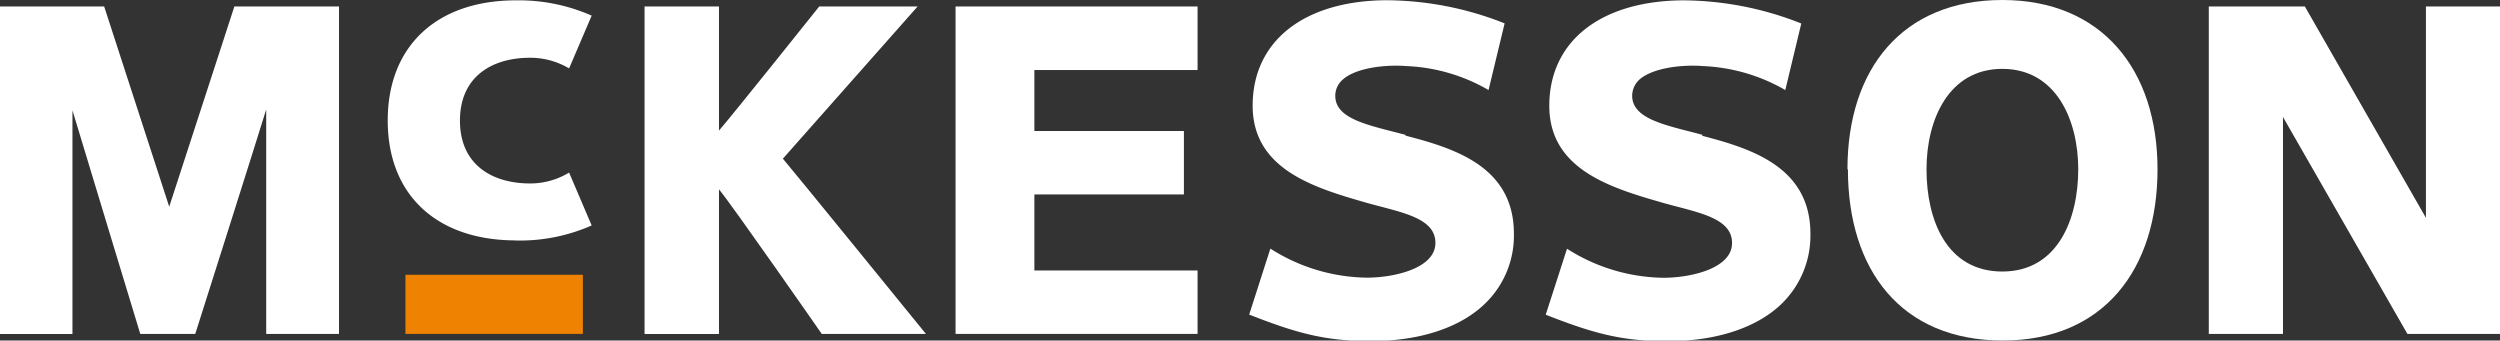
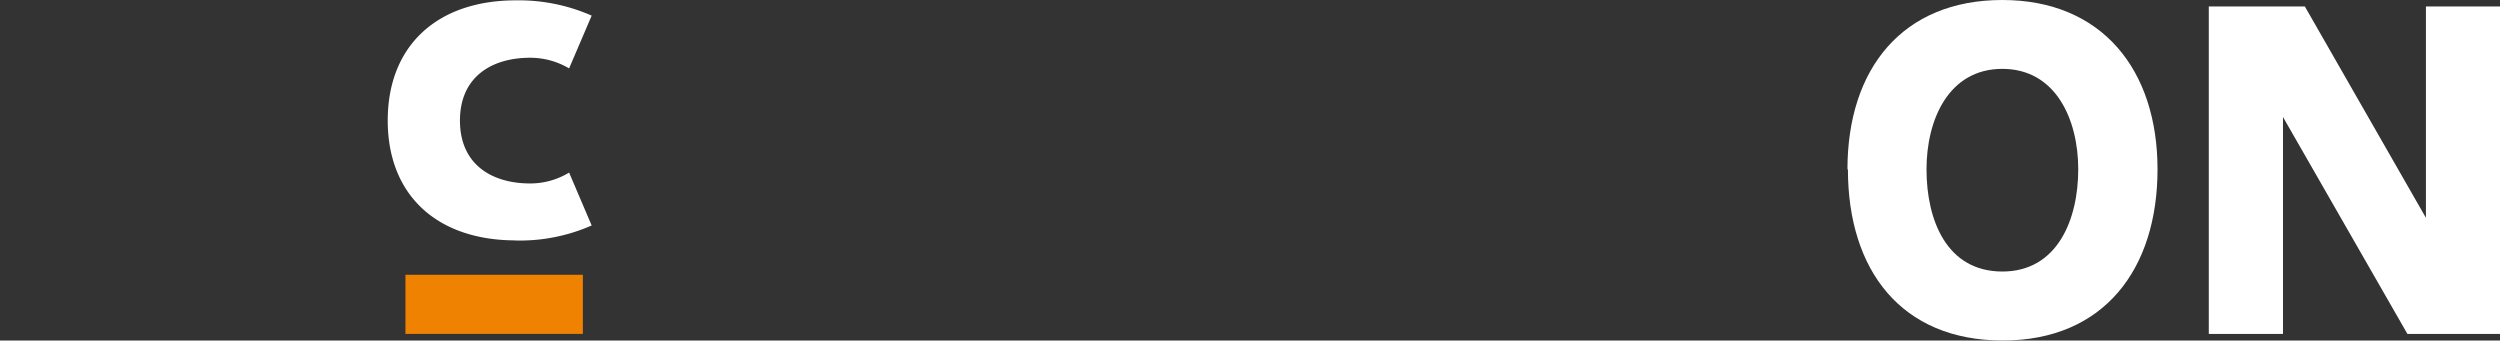
<svg xmlns="http://www.w3.org/2000/svg" id="rgb" viewBox="0 0 216 29.42">
  <rect x="0" y="0" width="216" height="29.42" fill="#333333" stroke="none" />
  <defs>
    <style>.cls-1{fill:#ffffff;}.cls-2{fill:#ef8200;}</style>
  </defs>
  <title>pw-test-mck_logo-RGB</title>
  <path class="cls-1" d="M209.6.85V19.11L199.14.85h-8.3V29.14h6.41V10.4C198.33,12.28,208,29.14,208,29.14h8V.85Z" transform="translate(0 -0.29)" />
-   <path class="cls-1" d="M20.25.85s-5.1,15.66-5.63,17.3C14.08,16.5,9,.85,9,.85H0v28.3H6.26V9.82c1,3.34,5.86,19.32,5.86,19.32h4.75S22,13,23,9.75V29.14h6.29V.85h-9" transform="translate(0 -0.29)" />
-   <polygon class="cls-1" points="103.47 28.85 82.56 28.85 82.56 0.56 103.47 0.56 103.47 6.05 89.37 6.05 89.37 11.32 102.29 11.32 102.29 16.8 89.37 16.8 89.37 23.37 103.47 23.37 103.47 28.85" />
  <rect class="cls-2" x="35.03" y="23.74" width="15.33" height="5.11" />
-   <path class="cls-1" d="M70.78.85s-7.56,9.47-8.66,10.72V.85H55.69v28.3h6.43V16.65C63.25,18,71,29.14,71,29.14h9S68.07,14.47,67.64,14L79.28.85Z" transform="translate(0 -0.29)" />
  <path class="cls-1" d="M159.66,14.92c0,8.73,4.62,14.79,13.38,14.79s13.37-6.19,13.37-14.79S181.61.29,173,.29s-13.38,5.92-13.38,14.63m6.83,0c0-4.29,1.91-8.68,6.55-8.68s6.56,4.4,6.56,8.68-1.76,8.83-6.56,8.83-6.55-4.43-6.55-8.83" transform="translate(0 -0.29)" />
-   <path class="cls-1" d="M121.43,11.94c-3.09-.82-6-1.32-6.06-3.31A1.83,1.83,0,0,1,116,7.18c1.09-1,3.57-1.33,5.53-1.18a15.37,15.37,0,0,1,7.08,2.07L130,2.31a28,28,0,0,0-10.29-2c-7.1.07-11.48,3.56-11.48,9.11s5.39,7.11,9.91,8.41c2.94.82,5.88,1.26,5.88,3.45s-3.55,3-5.94,3a15.84,15.84,0,0,1-8.32-2.51l-1.83,5.7c4.08,1.6,6.55,2.29,10.49,2.29,4.31,0,7.86-1.19,10-3.35a8.14,8.14,0,0,0,2.38-5.93c0-5.76-5.06-7.36-9.36-8.47" transform="translate(0 -0.29)" />
-   <path class="cls-1" d="M147.1,11.94c-3.09-.82-6-1.32-6.08-3.31a1.91,1.91,0,0,1,.61-1.45c1.11-1,3.58-1.33,5.53-1.18a15.49,15.49,0,0,1,7.09,2.07l1.38-5.75a27.94,27.94,0,0,0-10.29-2c-7.09.07-11.48,3.56-11.48,9.11s5.39,7.11,9.91,8.41c2.94.82,5.88,1.26,5.88,3.45s-3.55,3-5.94,3a15.82,15.82,0,0,1-8.32-2.51l-1.84,5.7c4.07,1.6,6.55,2.29,10.5,2.29,4.29,0,7.86-1.19,10-3.35a8.21,8.21,0,0,0,2.37-5.93c0-5.76-5.08-7.36-9.36-8.47" transform="translate(0 -0.29)" />
  <path class="cls-1" d="M44.57,21.07a15.41,15.41,0,0,0,6.55-1.3l-1.95-4.57a6.45,6.45,0,0,1-3.37.94c-3.32,0-6.06-1.65-6.06-5.43s2.74-5.43,6.06-5.43a6.57,6.57,0,0,1,3.37.92l1.95-4.56A15.63,15.63,0,0,0,44.57.32C37.8.32,33.5,4.21,33.5,10.7s4.3,10.36,11.07,10.36" transform="translate(0 -0.29)" />
</svg>